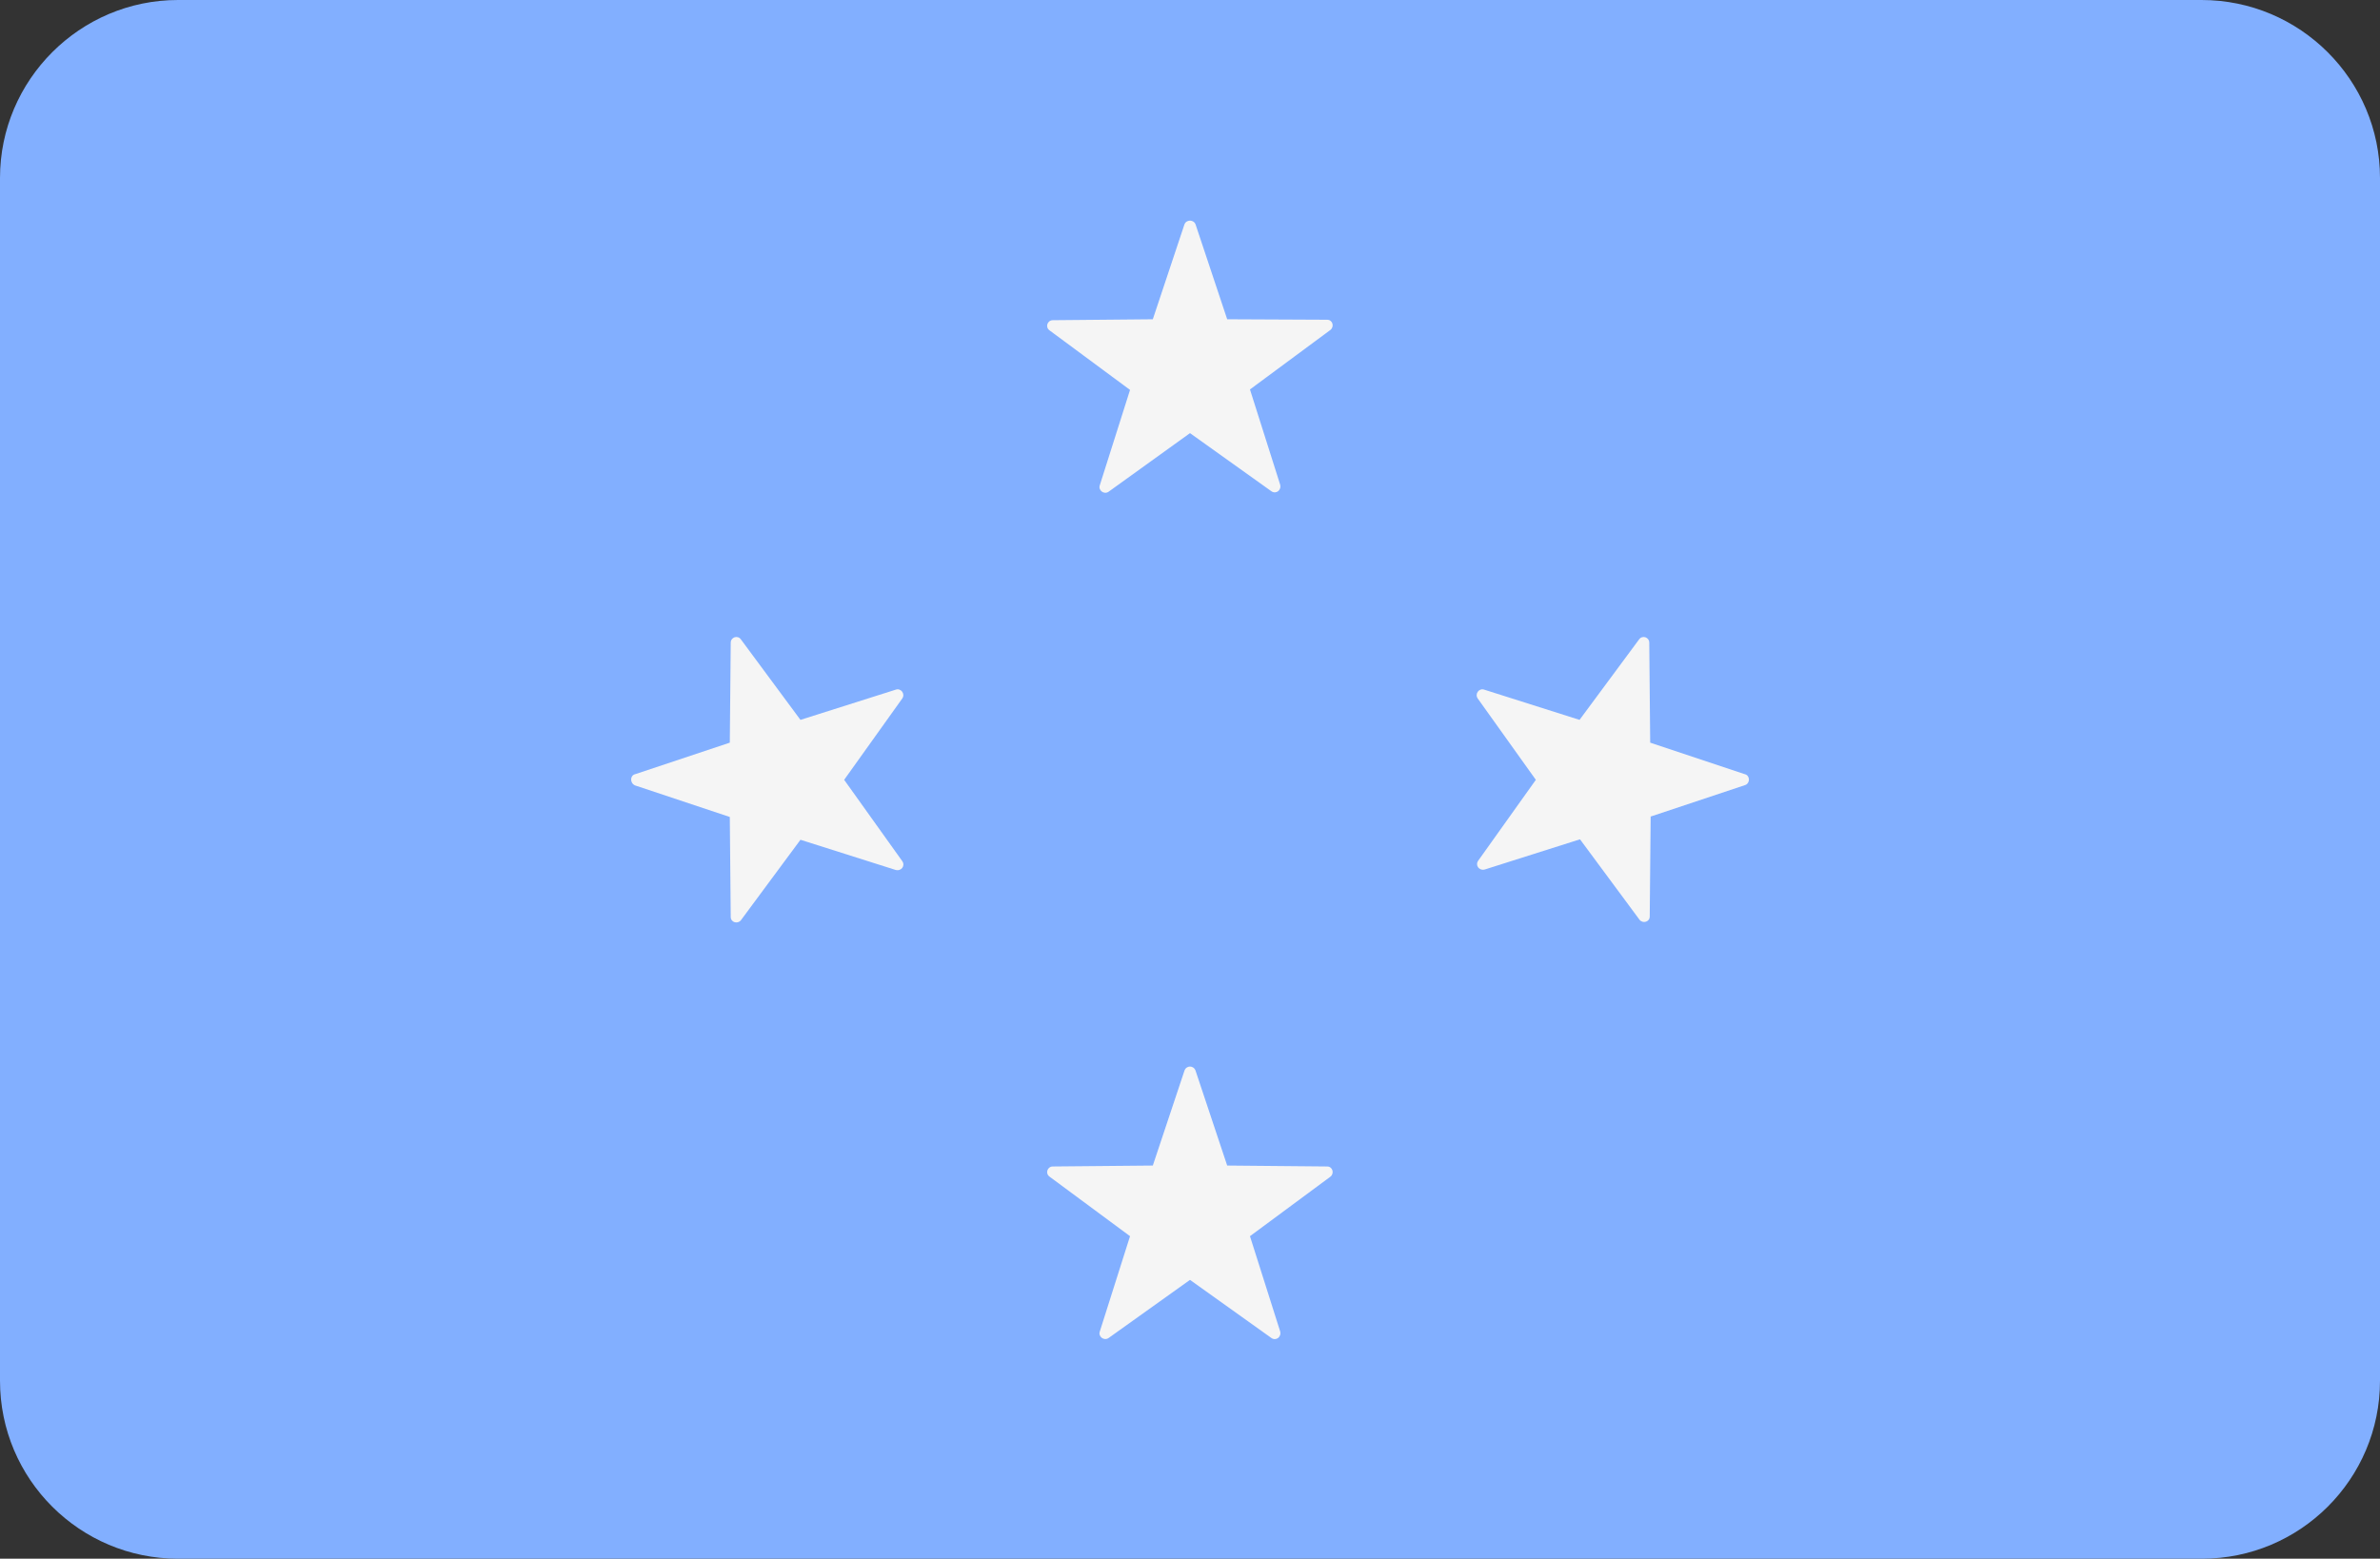
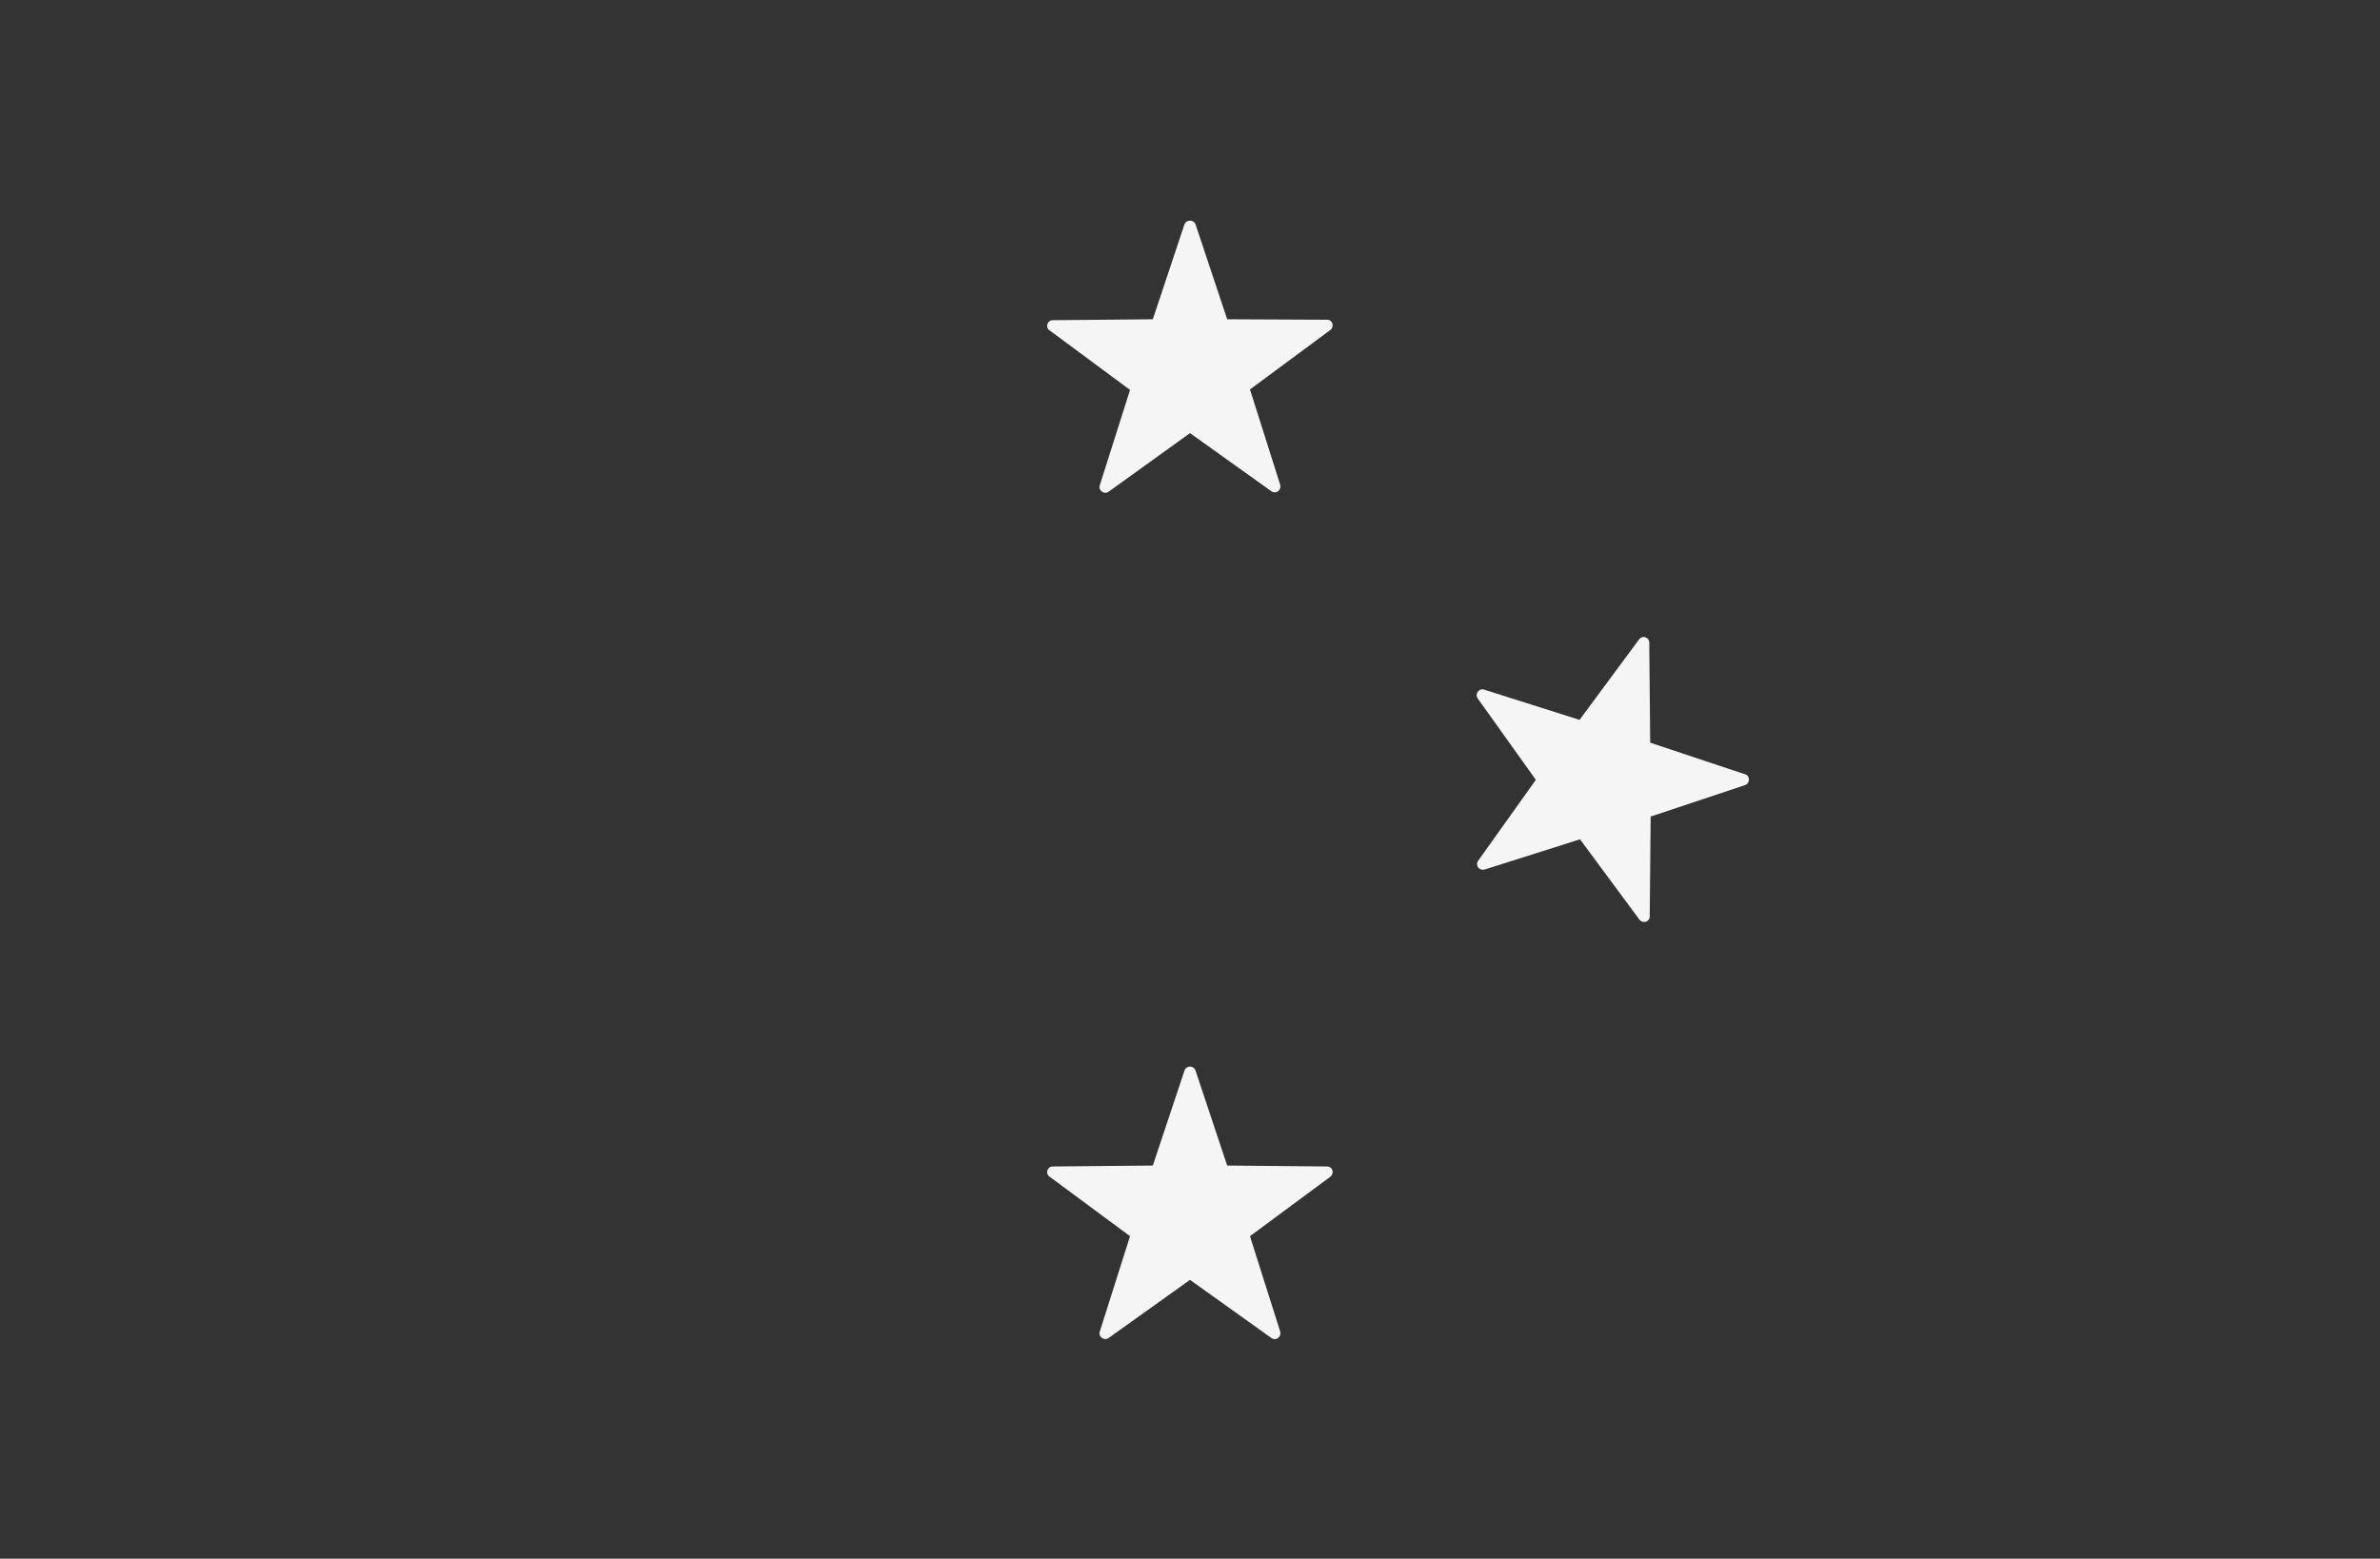
<svg xmlns="http://www.w3.org/2000/svg" version="1.1" id="Layer_1" x="0px" y="0px" viewBox="0 0 512 335.4" style="enable-background:new 0 0 512 335.4;" xml:space="preserve">
  <rect x="0" y="0" width="512" height="335.4" fill="#333333" stroke="none" />
  <style type="text/css">
	.st0{fill:#82AFFF;}
	.st1{fill:#F5F5F5;}
</style>
-   <path class="st0" d="M473.7,335.4H38.3C17.2,335.4,0,318.3,0,297.1V38.3C0,17.2,17.2,0,38.3,0h435.3C494.8,0,512,17.2,512,38.3  v258.8C512,318.3,494.8,335.4,473.7,335.4z" />
  <g>
    <path class="st1" d="M254.8,48.3L248,68.7l-21.5,0.2c-1.2,0-1.7,1.5-0.7,2.2l17.3,12.8l-6.5,20.5c-0.4,1.1,0.9,2.1,1.9,1.4   L256,93.2l17.5,12.5c1,0.7,2.2-0.2,1.9-1.4l-6.5-20.5l17.3-12.8c0.9-0.7,0.5-2.2-0.7-2.2L264,68.7l-6.8-20.4   C256.8,47.2,255.2,47.2,254.8,48.3z" />
    <path class="st1" d="M254.8,230.4l-6.8,20.4l-21.5,0.2c-1.2,0-1.7,1.5-0.7,2.2l17.3,12.8l-6.5,20.5c-0.4,1.1,0.9,2.1,1.9,1.4   l17.5-12.5l17.5,12.5c1,0.7,2.2-0.2,1.9-1.4l-6.5-20.5l17.3-12.8c0.9-0.7,0.5-2.2-0.7-2.2l-21.5-0.2l-6.8-20.4   C256.8,229.2,255.2,229.2,254.8,230.4z" />
    <path class="st1" d="M375.4,166.6l-20.4-6.8l-0.2-21.5c0-1.2-1.5-1.7-2.2-0.7l-12.8,17.3l-20.5-6.5c-1.1-0.4-2.1,0.9-1.4,1.9   l12.5,17.5L318,185.2c-0.7,1,0.2,2.2,1.4,1.9l20.5-6.5l12.8,17.3c0.7,0.9,2.2,0.5,2.2-0.7l0.2-21.5l20.4-6.8   C376.5,168.5,376.5,166.9,375.4,166.6z" />
-     <path class="st1" d="M136.6,166.6l20.4-6.8l0.2-21.5c0-1.2,1.5-1.7,2.2-0.7l12.8,17.3l20.5-6.5c1.1-0.4,2.1,0.9,1.4,1.9l-12.5,17.5   l12.5,17.5c0.7,1-0.2,2.2-1.4,1.9l-20.5-6.5l-12.8,17.3c-0.7,0.9-2.2,0.5-2.2-0.7l-0.2-21.5l-20.4-6.8   C135.5,168.5,135.5,166.9,136.6,166.6z" />
  </g>
</svg>